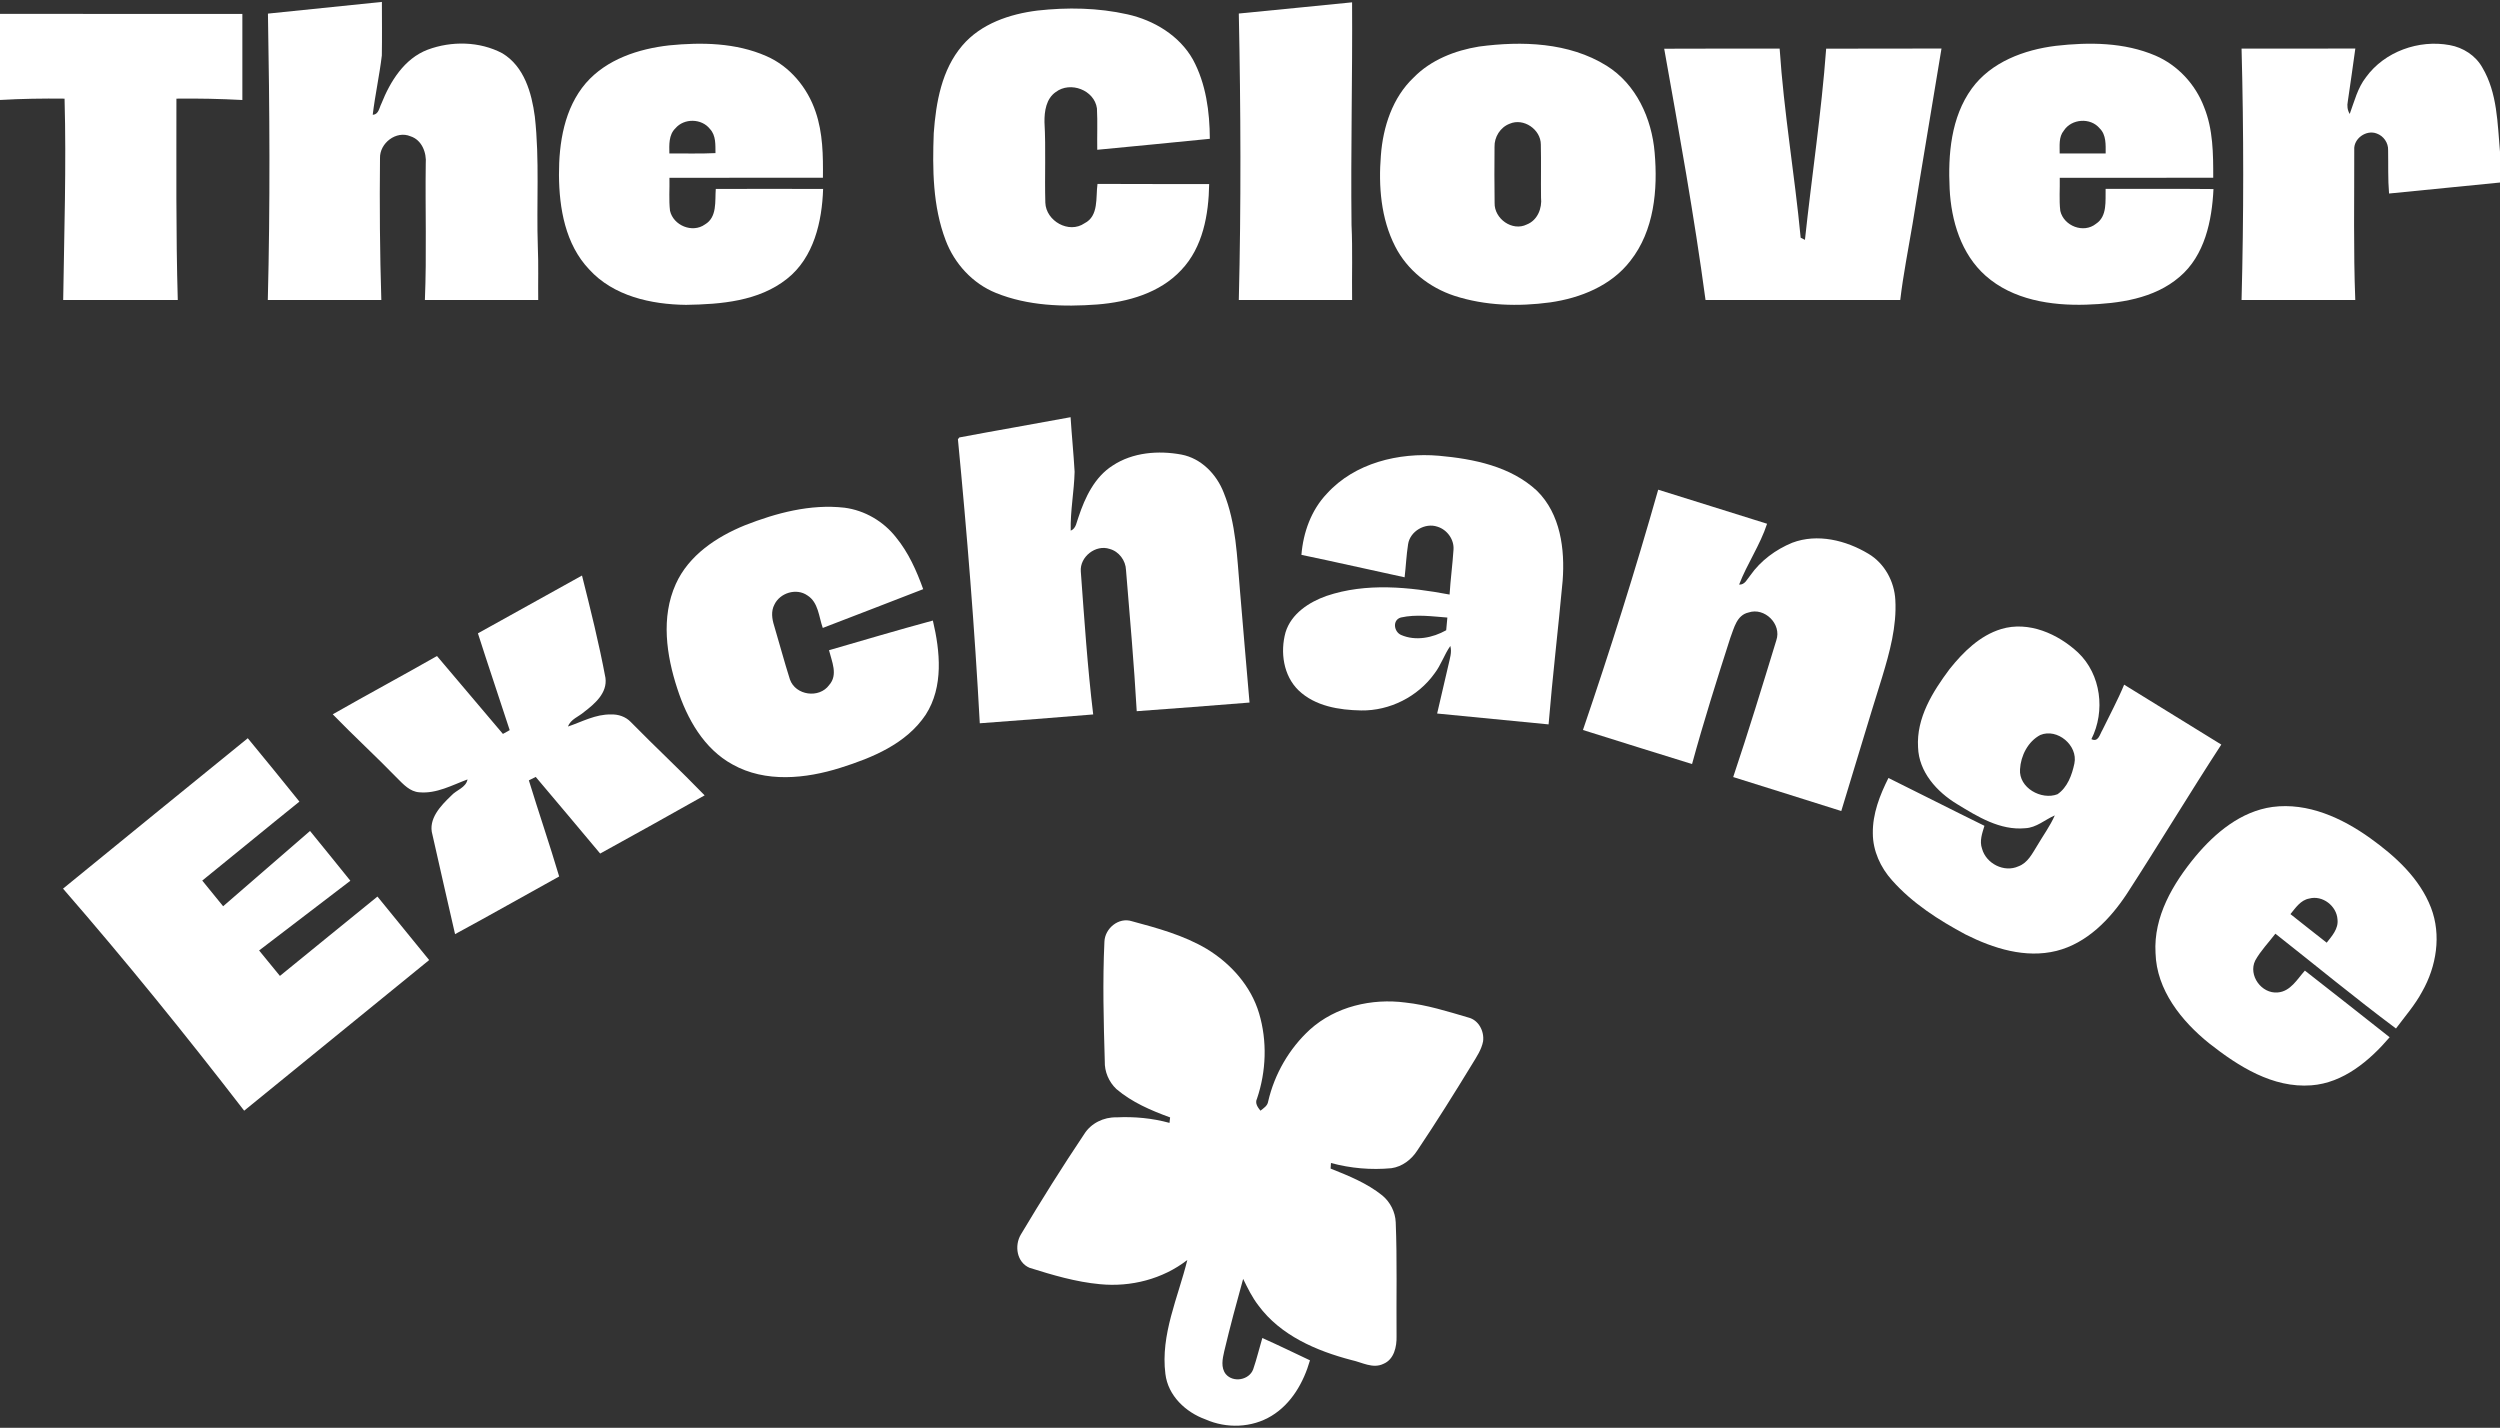
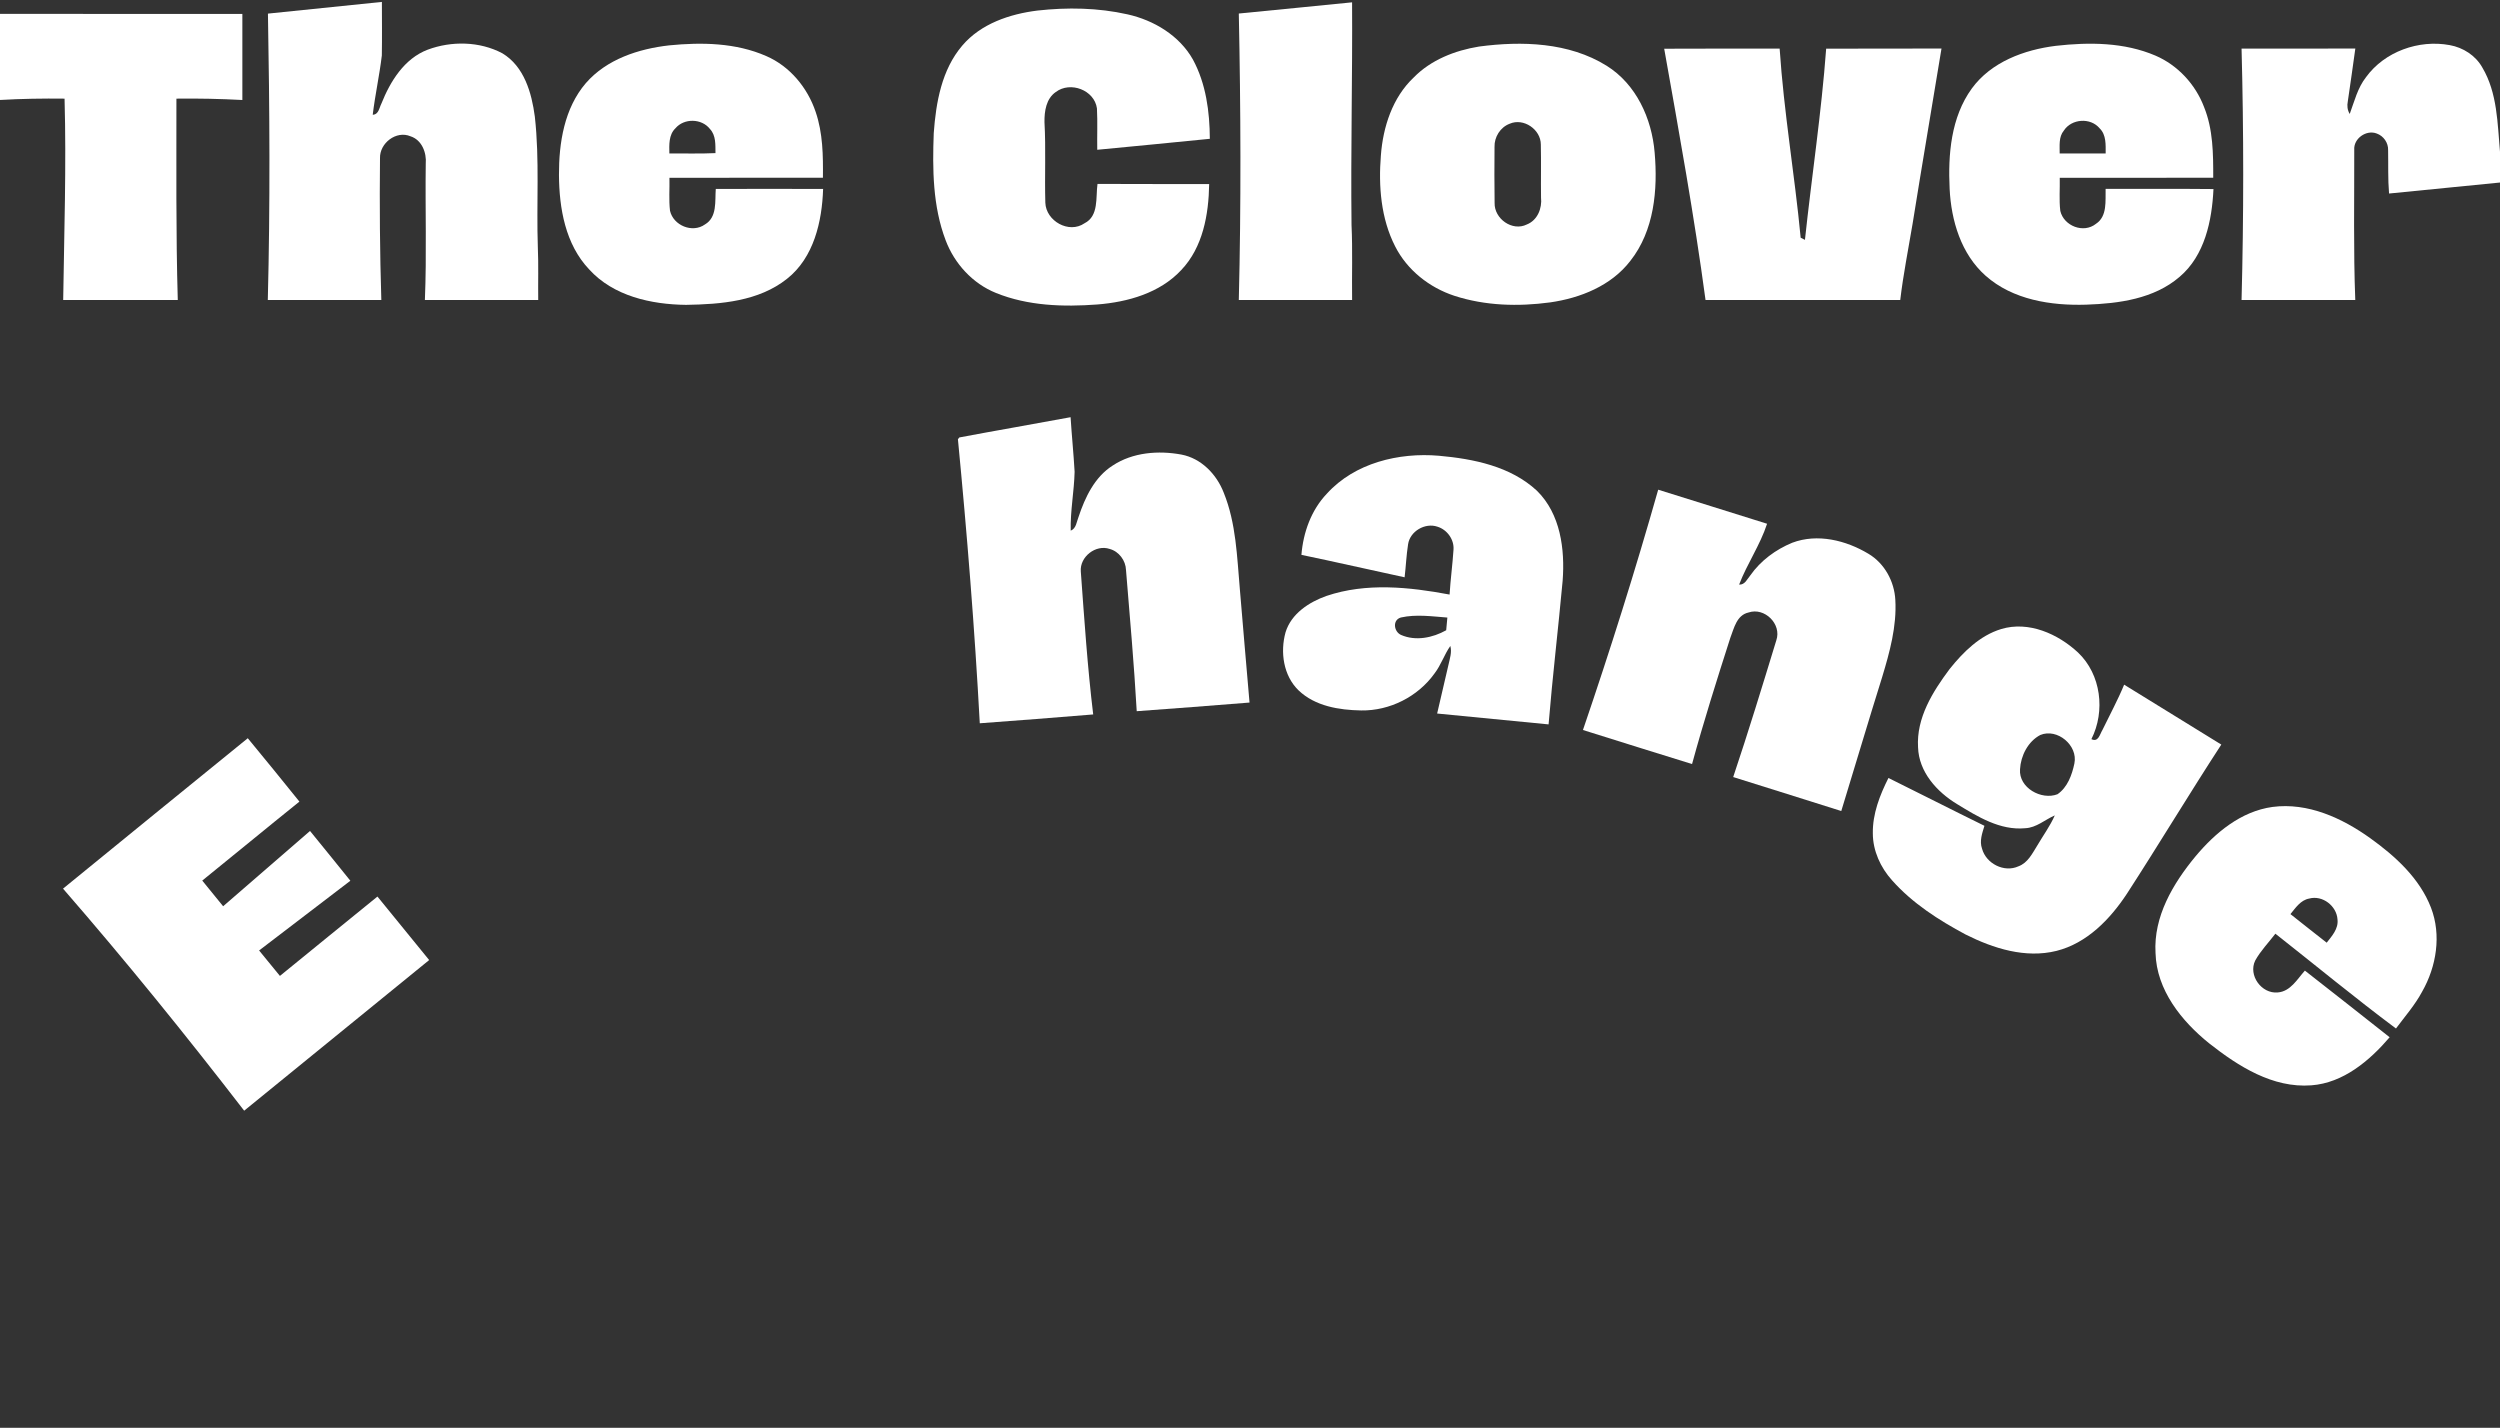
<svg xmlns="http://www.w3.org/2000/svg" width="900pt" height="514pt" viewBox="0 0 900 514" version="1.1">
  <rect x="0" y="0" width="900" height="514" fill="#333333" stroke="none" />
  <g id="#ffffffff">
    <path fill="#ffffff" opacity="1.00" d=" M 96.46 4.90 C 110.13 3.48 123.81 2.12 137.48 0.69 C 137.49 7.12 137.57 13.55 137.46 19.97 C 136.61 27.12 135.04 34.17 134.18 41.32 C 136.36 41.21 136.52 38.80 137.32 37.26 C 140.52 29.26 145.54 21.09 153.98 17.88 C 162.54 14.69 172.69 14.86 180.84 19.18 C 188.71 23.90 191.41 33.44 192.54 41.98 C 194.29 57.58 193.08 73.32 193.62 88.97 C 193.90 95.31 193.67 101.65 193.76 107.99 C 180.16 108.01 166.56 108.00 152.96 108.00 C 153.63 91.66 153.05 75.29 153.27 58.95 C 153.62 54.96 151.86 50.36 147.77 49.06 C 142.65 46.88 136.62 51.55 136.80 56.96 C 136.62 73.97 136.75 90.98 137.28 107.99 C 123.66 108.02 110.04 107.98 96.41 108.01 C 97.29 73.65 97.07 39.26 96.46 4.90 Z" />
    <path fill="#ffffff" opacity="1.00" d=" M 445.97 4.87 C 459.57 3.59 473.15 2.15 486.75 0.84 C 486.92 27.55 486.24 54.26 486.55 80.98 C 486.97 89.97 486.64 98.99 486.76 107.99 C 473.16 108.01 459.56 108.00 445.97 107.99 C 446.82 73.63 446.67 39.23 445.97 4.87 Z" />
    <path fill="#ffffff" opacity="1.00" d=" M 373.49 3.80 C 384.26 2.60 395.28 2.78 405.88 5.16 C 415.40 7.28 424.58 12.78 429.46 21.45 C 434.16 30.14 435.49 40.21 435.54 49.97 C 422.03 51.33 408.52 52.63 395.01 53.92 C 394.92 48.95 395.16 43.98 394.90 39.02 C 393.99 32.41 385.31 29.16 380.09 33.12 C 376.61 35.51 375.96 40.04 376.01 43.95 C 376.55 53.60 376.04 63.29 376.32 72.95 C 376.54 79.57 384.82 84.26 390.42 80.38 C 395.65 77.76 394.42 71.02 395.10 66.21 C 408.50 66.31 421.90 66.21 435.30 66.26 C 435.13 77.19 433.06 89.03 425.24 97.23 C 417.53 105.51 406.03 108.73 395.09 109.61 C 382.83 110.53 370.07 110.14 358.54 105.46 C 350.16 102.08 343.61 94.93 340.44 86.52 C 335.77 74.25 335.66 60.86 336.15 47.91 C 336.95 36.87 339.00 25.09 346.42 16.41 C 353.13 8.52 363.50 5.04 373.49 3.80 Z" />
    <path fill="#ffffff" opacity="1.00" d=" M 0.00 5.00 C 29.08 5.01 58.16 4.99 87.25 5.01 C 87.25 15.34 87.25 25.67 87.25 36.00 C 79.34 35.58 71.43 35.41 63.51 35.51 C 63.53 59.68 63.30 83.85 64.00 108.01 C 50.25 107.98 36.50 108.02 22.75 107.99 C 23.10 83.83 23.91 59.67 23.24 35.51 C 15.49 35.42 7.74 35.54 0.00 35.99 L 0.00 5.00 Z" />
    <path fill="#ffffff" opacity="1.00" d=" M 210.91 29.92 C 218.40 21.31 229.89 17.57 240.92 16.33 C 252.61 15.17 264.94 15.38 275.87 20.19 C 284.37 23.88 290.71 31.57 293.63 40.27 C 296.24 47.88 296.34 56.03 296.25 63.99 C 277.83 64.01 259.42 64.00 241.00 64.00 C 241.10 67.95 240.74 71.93 241.20 75.86 C 242.40 81.18 249.27 84.03 253.78 80.80 C 258.26 78.18 257.34 72.40 257.68 68.02 C 270.56 67.99 283.44 67.98 296.32 68.02 C 295.94 79.73 293.00 92.72 283.35 100.35 C 273.16 108.48 259.51 109.55 246.98 109.75 C 234.45 109.61 220.80 106.61 212.07 96.95 C 203.53 87.94 201.30 74.98 201.23 63.01 C 201.18 51.44 203.14 38.98 210.91 29.92 M 243.15 46.19 C 240.70 48.55 240.92 52.13 240.97 55.24 C 246.50 55.20 252.04 55.39 257.57 55.12 C 257.53 52.15 257.79 48.79 255.59 46.44 C 252.61 42.61 246.28 42.49 243.15 46.19 Z" />
    <path fill="#ffffff" opacity="1.00" d=" M 532.44 16.76 C 547.85 14.71 564.80 15.21 578.37 23.66 C 589.05 30.30 594.66 42.71 595.67 54.92 C 596.84 68.29 595.53 83.03 586.92 93.92 C 580.04 102.87 568.94 107.31 558.06 108.86 C 546.58 110.42 534.65 110.09 523.58 106.49 C 514.56 103.53 506.58 97.23 502.26 88.71 C 497.12 78.67 496.22 66.99 497.12 55.91 C 497.89 45.68 501.30 35.11 508.92 27.91 C 515.13 21.55 523.79 18.17 532.44 16.76 M 543.47 44.55 C 540.11 45.81 537.92 49.33 538.03 52.89 C 537.99 59.61 537.94 66.34 538.06 73.07 C 537.91 78.74 544.42 83.41 549.66 80.81 C 553.50 79.30 555.21 74.98 554.77 71.08 C 554.69 64.74 554.84 58.39 554.70 52.04 C 554.71 46.62 548.50 42.34 543.47 44.55 Z" />
    <path fill="#ffffff" opacity="1.00" d=" M 709.85 31.86 C 716.83 22.29 728.73 17.91 740.10 16.50 C 752.07 15.14 764.73 15.20 775.99 20.03 C 784.02 23.49 790.37 30.38 793.46 38.53 C 796.73 46.59 796.78 55.43 796.76 63.99 C 778.34 64.02 759.92 63.99 741.51 64.01 C 741.61 67.98 741.23 71.99 741.71 75.94 C 742.98 81.38 750.11 84.14 754.55 80.57 C 758.70 77.85 757.90 72.27 758.02 67.99 C 770.96 68.05 783.91 67.92 796.85 68.06 C 796.31 79.41 793.74 91.96 784.65 99.67 C 775.43 107.60 762.78 109.28 751.05 109.68 C 738.38 110.08 724.58 107.95 714.79 99.24 C 705.99 91.42 702.43 79.44 701.87 68.01 C 701.26 55.63 702.34 42.21 709.85 31.86 M 743.00 46.99 C 741.06 49.31 741.52 52.45 741.48 55.24 C 747.00 55.26 752.52 55.25 758.04 55.24 C 758.03 52.14 758.30 48.55 755.86 46.19 C 752.58 42.25 745.78 42.72 743.00 46.99 Z" />
    <path fill="#ffffff" opacity="1.00" d=" M 851.76 27.79 C 858.46 18.55 870.79 14.18 881.89 16.24 C 886.73 17.11 891.23 19.98 893.65 24.33 C 899.07 33.44 899.09 44.42 900.00 54.67 L 900.00 65.71 C 886.69 67.05 873.37 68.36 860.06 69.67 C 859.62 64.48 859.82 59.26 859.72 54.05 C 859.82 51.43 858.09 48.94 855.63 48.07 C 851.88 46.60 847.23 49.87 847.53 53.94 C 847.57 71.96 847.21 90.00 847.90 108.01 C 834.25 107.98 820.60 108.02 806.96 107.99 C 807.75 77.84 807.76 47.65 806.96 17.50 C 820.61 17.48 834.27 17.53 847.92 17.47 C 847.08 23.82 846.11 30.16 845.21 36.50 C 844.89 38.06 845.06 39.64 845.90 41.03 C 847.57 36.51 848.73 31.66 851.76 27.79 Z" />
    <path fill="#ffffff" opacity="1.00" d=" M 657.42 17.52 C 671.26 17.44 685.10 17.56 698.94 17.47 C 695.50 38.45 691.92 59.40 688.56 80.39 C 687.03 89.58 685.18 98.73 684.09 107.99 C 660.72 108.00 637.35 108.01 613.99 107.99 C 609.92 77.70 604.47 47.62 599.11 17.54 C 612.96 17.45 626.82 17.53 640.67 17.49 C 642.18 40.29 646.08 62.85 648.24 85.58 C 648.63 85.77 649.39 86.16 649.78 86.35 C 652.23 63.40 655.72 40.55 657.42 17.52 Z" />
    <path fill="#ffffff" opacity="1.00" d=" M 345.37 157.48 C 358.70 154.96 372.08 152.68 385.41 150.19 C 385.82 156.74 386.49 163.28 386.86 169.83 C 386.69 176.92 385.28 183.95 385.46 191.04 C 387.47 190.24 387.56 187.83 388.28 186.09 C 390.62 179.03 394.08 171.71 400.58 167.59 C 407.79 162.83 417.02 162.11 425.33 163.65 C 432.47 165.02 437.99 170.75 440.54 177.36 C 445.02 188.38 445.32 200.45 446.35 212.15 C 447.45 225.74 448.69 239.32 449.83 252.92 C 436.29 253.99 422.76 255.07 409.22 256.03 C 408.26 239.07 406.75 222.14 405.36 205.21 C 405.25 201.78 402.82 198.52 399.49 197.62 C 394.47 195.91 388.66 200.45 389.09 205.74 C 390.35 222.91 391.49 240.10 393.55 257.20 C 379.95 258.35 366.33 259.35 352.72 260.38 C 350.88 226.24 348.13 192.15 344.85 158.12 L 345.37 157.48 Z" />
    <path fill="#ffffff" opacity="1.00" d=" M 477.69 177.70 C 487.70 166.65 503.58 162.83 518.01 164.07 C 530.49 165.19 543.83 167.86 553.31 176.68 C 561.80 185.03 563.41 197.76 562.55 209.09 C 560.97 226.33 558.91 243.53 557.49 260.78 C 544.12 259.45 530.74 258.18 517.37 256.87 C 518.76 251.01 520.07 245.14 521.46 239.28 C 521.94 237.06 522.74 234.81 522.12 232.54 C 519.93 235.67 518.77 239.40 516.43 242.44 C 510.45 250.81 500.29 255.93 490.00 255.76 C 482.08 255.62 473.42 254.23 467.48 248.53 C 462.00 243.21 460.83 234.77 462.79 227.65 C 464.83 220.93 471.24 216.76 477.54 214.53 C 491.83 209.70 507.30 211.31 521.85 214.04 C 522.18 208.65 522.91 203.29 523.26 197.91 C 523.55 194.24 520.96 190.67 517.48 189.61 C 513.03 188.08 507.60 191.25 506.91 195.94 C 506.29 199.88 506.13 203.87 505.66 207.83 C 493.27 205.18 480.92 202.32 468.51 199.75 C 469.16 191.69 472.03 183.63 477.69 177.70 M 504.35 222.29 C 501.20 223.16 501.76 227.39 504.36 228.57 C 509.62 230.88 515.77 229.62 520.63 226.89 C 520.75 225.36 520.90 223.84 521.05 222.32 C 515.52 221.90 509.80 221.08 504.35 222.29 Z" />
    <path fill="#ffffff" opacity="1.00" d=" M 596.95 176.29 C 610.03 180.34 623.07 184.49 636.15 188.55 C 633.66 196.21 628.96 202.94 626.08 210.46 C 628.19 210.58 628.98 208.46 630.14 207.10 C 633.85 201.82 639.25 197.84 645.20 195.39 C 654.29 191.95 664.56 194.51 672.64 199.36 C 678.44 202.81 681.98 209.32 682.32 215.99 C 682.86 225.47 680.29 234.78 677.57 243.77 C 672.55 259.80 667.79 275.91 662.86 291.97 C 649.91 287.83 636.91 283.85 623.95 279.74 C 629.42 263.43 634.45 246.96 639.48 230.50 C 641.48 224.68 635.26 218.53 629.46 220.50 C 625.18 221.46 624.25 226.17 622.90 229.67 C 618.07 244.72 613.30 259.81 609.14 275.06 C 596.03 271.02 582.95 266.90 569.86 262.80 C 579.62 234.20 588.71 205.36 596.95 176.29 Z" />
-     <path fill="#ffffff" opacity="1.00" d=" M 268.14 189.11 C 279.48 184.66 291.73 181.38 304.00 182.77 C 311.29 183.72 318.05 187.67 322.57 193.45 C 327.06 198.93 329.97 205.48 332.35 212.10 C 320.32 216.83 308.24 221.38 296.20 226.06 C 294.77 222.05 294.64 216.84 290.66 214.35 C 286.71 211.58 280.76 213.42 278.76 217.71 C 277.53 220.04 277.91 222.80 278.68 225.21 C 280.61 231.67 282.33 238.18 284.37 244.60 C 286.39 250.37 294.95 251.56 298.51 246.59 C 301.77 242.93 299.43 238.12 298.44 234.08 C 310.89 230.48 323.32 226.78 335.83 223.40 C 338.45 234.48 339.73 247.22 333.27 257.27 C 326.30 267.76 314.06 272.79 302.51 276.42 C 290.04 280.35 275.56 281.85 263.72 275.21 C 253.41 269.59 247.35 258.77 243.84 247.94 C 239.89 235.90 237.90 222.21 243.27 210.28 C 247.93 199.90 257.94 193.27 268.14 189.11 Z" />
-     <path fill="#ffffff" opacity="1.00" d=" M 172.05 228.00 C 184.53 221.04 197.01 214.10 209.52 207.19 C 212.59 219.40 215.65 231.64 217.96 244.02 C 218.71 249.45 214.15 253.34 210.29 256.29 C 208.33 258.02 205.43 258.90 204.48 261.55 C 209.54 259.84 214.44 257.08 219.94 257.21 C 222.55 257.09 225.23 257.99 227.06 259.90 C 235.81 268.83 244.98 277.34 253.67 286.33 C 241.18 293.39 228.62 300.35 216.06 307.28 C 208.36 298.06 200.61 288.87 192.86 279.69 C 192.24 280.00 191.01 280.62 190.39 280.93 C 193.93 292.50 197.86 303.94 201.30 315.53 C 188.79 322.42 176.39 329.51 163.82 336.29 C 161.11 324.36 158.34 312.45 155.68 300.51 C 154.01 294.85 158.71 290.01 162.45 286.43 C 164.31 284.36 167.73 283.59 168.31 280.59 C 162.73 282.66 157.16 285.78 151.00 285.23 C 147.59 285.03 145.18 282.33 142.93 280.08 C 135.36 272.28 127.35 264.95 119.79 257.15 C 132.24 250.05 144.86 243.26 157.31 236.17 C 165.20 245.54 173.15 254.85 181.05 264.21 C 181.66 263.87 182.88 263.19 183.49 262.85 C 179.71 251.23 175.77 239.65 172.05 228.00 Z" />
    <path fill="#ffffff" opacity="1.00" d=" M 720.42 226.46 C 730.30 223.47 740.87 228.19 748.09 234.91 C 756.40 242.80 757.99 256.01 752.90 266.09 C 755.41 267.33 755.92 264.36 756.90 262.75 C 759.51 257.34 762.40 252.05 764.69 246.48 C 776.36 253.65 788.00 260.87 799.67 268.05 C 788.11 285.80 777.20 303.97 765.69 321.74 C 759.64 330.91 751.32 339.56 740.33 342.32 C 729.15 345.10 717.60 341.44 707.62 336.42 C 697.93 331.24 688.46 325.18 681.12 316.89 C 676.98 312.29 674.23 306.27 674.22 300.03 C 674.10 292.98 676.73 286.26 679.84 280.07 C 691.38 285.77 702.84 291.62 714.40 297.29 C 713.60 299.93 712.54 302.78 713.54 305.54 C 715.00 310.91 721.51 314.23 726.65 311.87 C 730.01 310.64 731.63 307.25 733.40 304.42 C 735.52 300.80 738.03 297.39 739.73 293.54 C 736.18 295.08 733.13 297.97 729.08 298.16 C 720.02 299.02 711.94 293.99 704.54 289.47 C 697.29 285.09 690.78 277.91 690.50 269.04 C 689.85 258.44 695.77 249.02 701.85 240.87 C 706.76 234.73 712.71 228.81 720.42 226.46 M 734.52 264.59 C 730.09 266.90 727.47 272.06 727.21 276.93 C 726.70 283.61 734.90 288.15 740.69 285.93 C 744.30 283.46 745.92 278.97 746.78 274.85 C 748.14 268.35 740.62 262.06 734.52 264.59 Z" />
    <path fill="#ffffff" opacity="1.00" d=" M 22.69 319.91 C 44.86 301.86 66.98 283.75 89.20 265.76 C 95.46 273.32 101.63 280.94 107.79 288.58 C 96.08 297.99 84.50 307.57 72.81 317.01 C 75.29 320.11 77.81 323.18 80.33 326.25 C 90.80 317.27 101.14 308.13 111.61 299.15 C 116.45 305.12 121.33 311.07 126.13 317.07 C 115.22 325.48 104.20 333.76 93.28 342.17 C 95.78 345.22 98.25 348.29 100.77 351.33 C 112.48 341.82 124.15 332.25 135.88 322.76 C 142.09 330.38 148.30 337.99 154.50 345.62 C 132.30 363.70 110.11 381.79 87.90 399.85 C 66.89 372.61 45.25 345.87 22.69 319.91 Z" />
    <path fill="#ffffff" opacity="1.00" d=" M 790.34 308.34 C 797.45 299.82 806.73 292.07 818.08 290.50 C 830.83 288.82 843.16 294.49 853.28 301.74 C 862.32 308.23 871.06 316.16 875.16 326.77 C 878.96 336.64 877.12 347.96 871.97 356.99 C 869.40 361.80 865.78 365.91 862.55 370.26 C 847.80 359.25 833.60 347.51 819.14 336.13 C 816.70 339.34 813.82 342.27 811.87 345.81 C 809.29 351.12 814.16 357.83 819.98 357.28 C 824.57 356.94 827.00 352.50 829.76 349.42 C 839.94 357.40 850.13 365.37 860.27 373.41 C 853.06 381.84 843.60 389.87 832.06 390.72 C 818.19 391.77 805.80 383.87 795.36 375.65 C 785.38 367.64 776.35 356.42 775.99 343.08 C 775.22 329.98 782.28 318.09 790.34 308.34 M 824.56 329.08 C 828.93 332.48 833.21 336.00 837.61 339.37 C 839.50 336.96 841.89 334.35 841.50 331.02 C 841.22 326.14 836.10 322.18 831.32 323.48 C 828.22 324.03 826.40 326.84 824.56 329.08 Z" />
-     <path fill="#ffffff" opacity="1.00" d=" M 397.59 339.02 C 397.76 334.21 402.73 330.10 407.48 331.64 C 416.72 334.13 426.11 336.68 434.41 341.60 C 443.08 346.86 450.35 354.96 453.27 364.81 C 456.24 374.79 455.85 385.68 452.52 395.52 C 451.69 397.14 452.78 398.62 453.76 399.85 C 454.91 398.93 456.32 398.11 456.54 396.51 C 458.83 386.63 464.12 377.47 471.60 370.62 C 480.80 362.34 493.88 359.32 505.97 360.92 C 513.72 361.76 521.18 364.13 528.62 366.31 C 532.34 367.23 534.39 371.27 533.91 374.89 C 533.33 377.90 531.57 380.46 530.01 383.03 C 523.60 393.55 517.06 403.99 510.19 414.23 C 508.11 417.46 504.79 420.00 500.92 420.55 C 493.62 421.24 486.23 420.60 479.15 418.68 C 479.12 419.19 479.05 420.19 479.02 420.69 C 485.52 423.29 492.14 425.94 497.65 430.38 C 500.49 432.75 502.30 436.30 502.46 440.02 C 503.00 453.67 502.64 467.35 502.76 481.02 C 502.86 484.79 501.89 489.41 498.00 491.00 C 494.22 492.83 490.28 490.42 486.56 489.63 C 473.93 486.32 461.02 480.80 453.04 469.98 C 450.77 467.05 449.15 463.71 447.53 460.40 C 445.13 469.06 442.79 477.74 440.72 486.48 C 440.11 489.16 439.42 492.32 441.29 494.69 C 443.97 497.86 449.71 496.84 451.15 492.94 C 452.43 489.24 453.32 485.42 454.44 481.68 C 460.20 484.26 465.88 487.02 471.59 489.72 C 469.31 497.64 464.94 505.36 457.73 509.73 C 450.64 514.04 441.54 514.33 434.00 510.99 C 426.85 508.42 420.47 502.45 419.54 494.60 C 417.75 480.42 424.12 467.07 427.44 453.59 C 418.60 460.47 407.08 463.40 396.00 462.31 C 387.32 461.51 378.91 459.01 370.63 456.41 C 366.03 454.45 365.12 448.46 367.50 444.44 C 374.81 432.20 382.38 420.11 390.32 408.27 C 392.76 404.35 397.36 402.13 401.92 402.25 C 408.36 401.93 414.80 402.54 421.02 404.24 C 421.08 403.75 421.19 402.77 421.24 402.27 C 414.38 399.77 407.52 396.84 401.90 392.06 C 399.18 389.49 397.60 385.78 397.72 382.03 C 397.30 367.70 396.92 353.35 397.59 339.02 Z" />
  </g>
</svg>